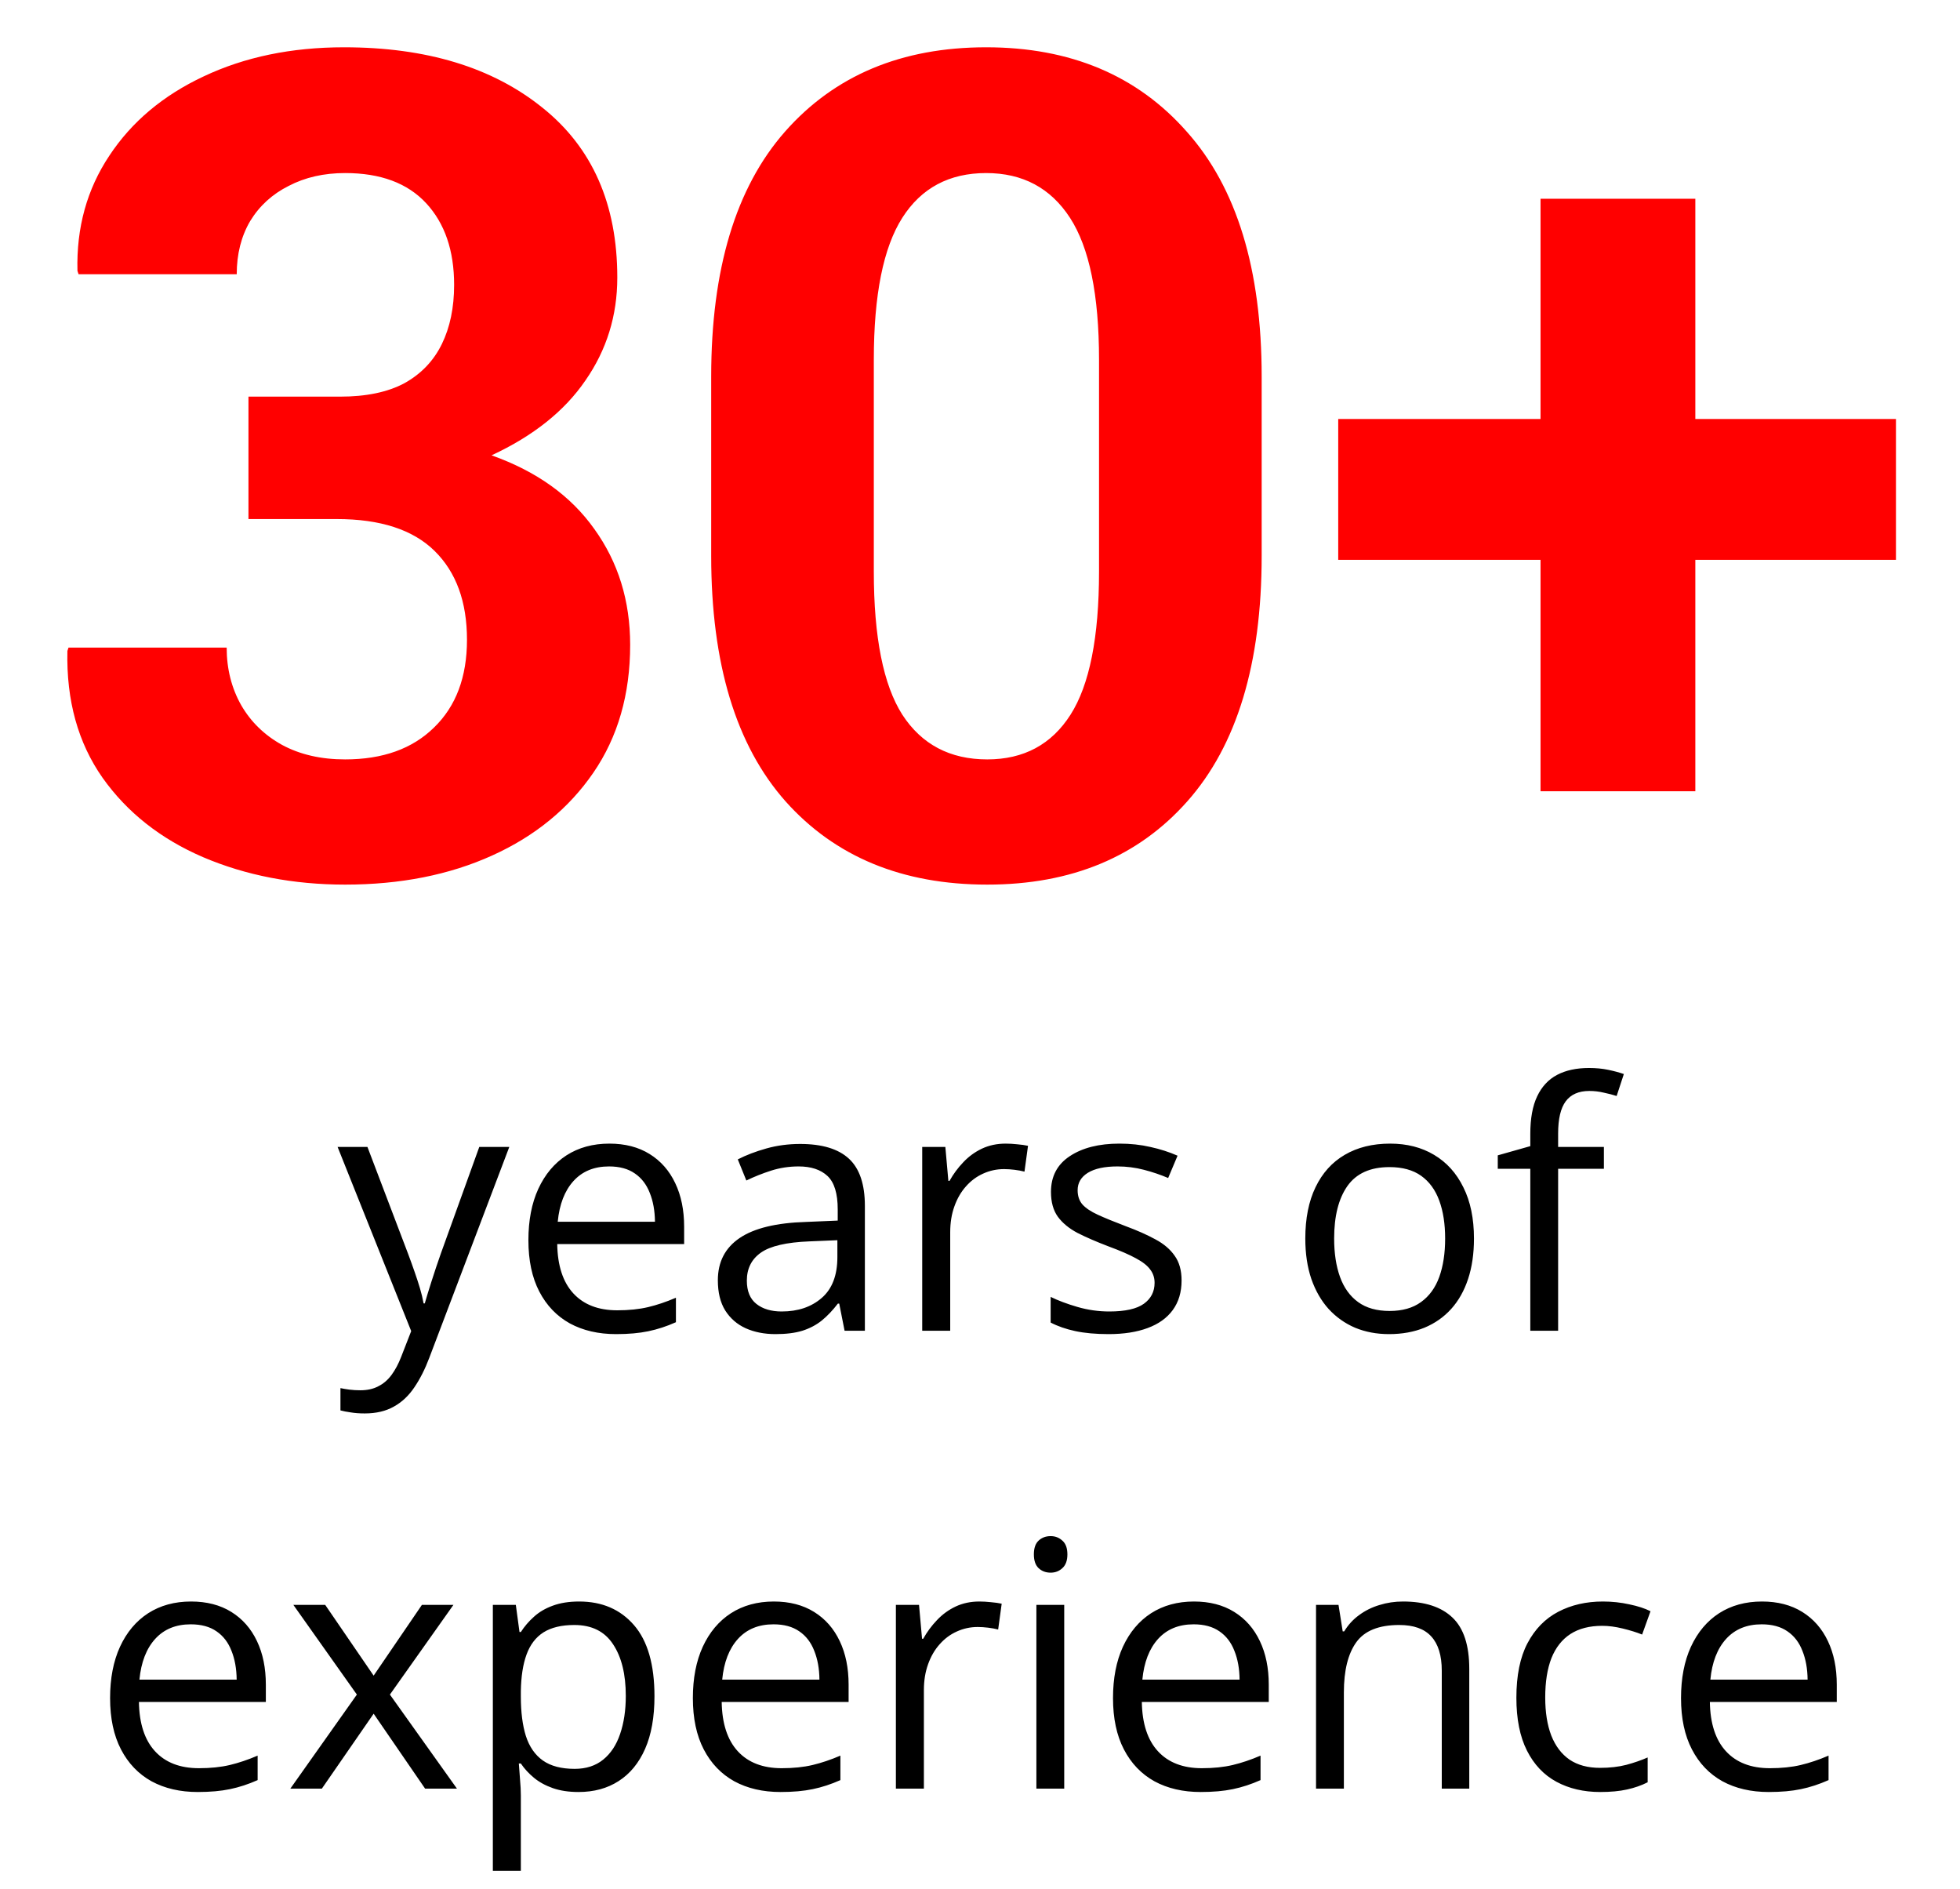
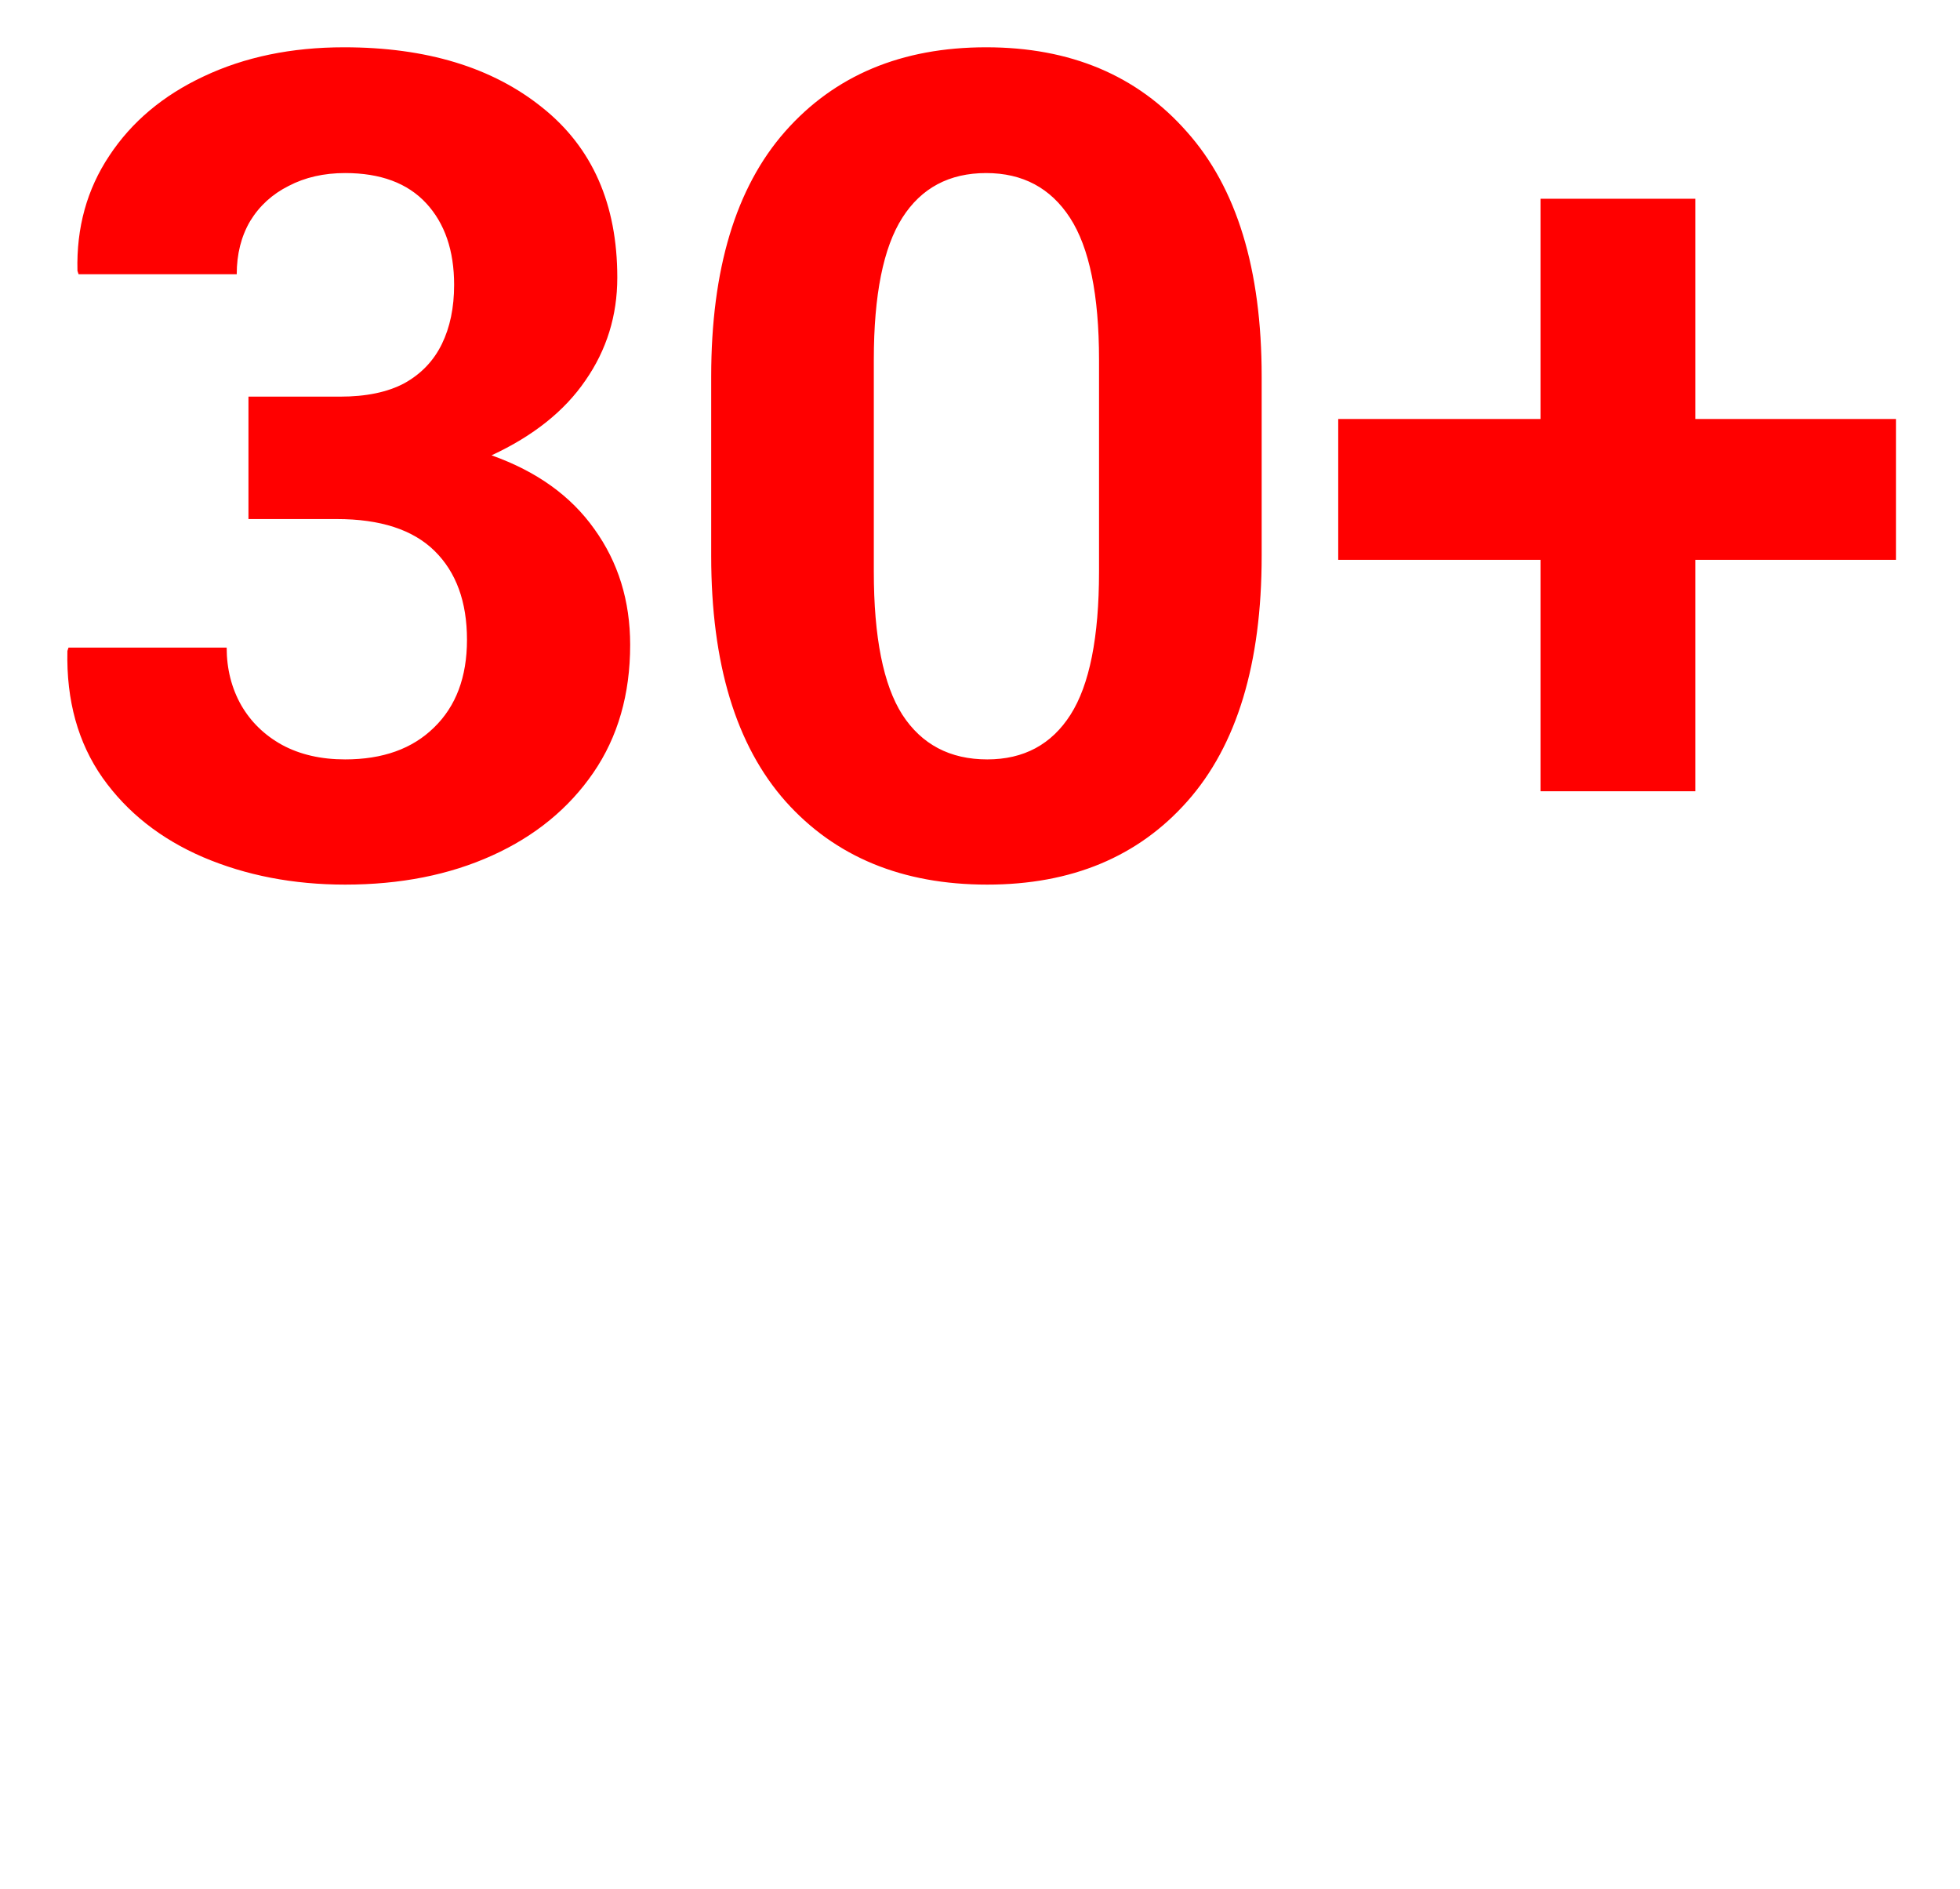
<svg xmlns="http://www.w3.org/2000/svg" width="137" height="132" viewBox="0 0 137 132" fill="none">
-   <path d="M23.598 80.156H25.684L28.52 87.61C28.684 88.047 28.836 88.469 28.977 88.875C29.117 89.274 29.242 89.656 29.352 90.024C29.461 90.391 29.547 90.746 29.609 91.09H29.691C29.801 90.7 29.957 90.188 30.16 89.555C30.363 88.914 30.582 88.262 30.816 87.598L33.5 80.156H35.598L30.008 94.887C29.711 95.676 29.363 96.364 28.965 96.95C28.574 97.535 28.098 97.985 27.535 98.297C26.973 98.617 26.293 98.778 25.496 98.778C25.129 98.778 24.805 98.754 24.523 98.707C24.242 98.668 24 98.621 23.797 98.567V97.008C23.969 97.047 24.176 97.082 24.418 97.114C24.668 97.145 24.926 97.16 25.191 97.16C25.676 97.16 26.094 97.067 26.445 96.879C26.805 96.7 27.113 96.434 27.371 96.082C27.629 95.731 27.852 95.313 28.039 94.828L28.742 93.024L23.598 80.156ZM42.594 79.922C43.688 79.922 44.625 80.164 45.406 80.649C46.188 81.133 46.785 81.813 47.199 82.688C47.613 83.555 47.82 84.571 47.82 85.735V86.942H38.949C38.973 88.45 39.348 89.598 40.074 90.387C40.801 91.176 41.824 91.571 43.145 91.571C43.957 91.571 44.676 91.496 45.301 91.348C45.926 91.2 46.574 90.981 47.246 90.692V92.403C46.598 92.692 45.953 92.903 45.312 93.035C44.68 93.168 43.93 93.235 43.062 93.235C41.828 93.235 40.75 92.985 39.828 92.485C38.914 91.977 38.203 91.235 37.695 90.258C37.188 89.281 36.934 88.086 36.934 86.672C36.934 85.289 37.164 84.094 37.625 83.086C38.094 82.071 38.75 81.289 39.594 80.742C40.445 80.196 41.445 79.922 42.594 79.922ZM42.57 81.516C41.531 81.516 40.703 81.856 40.086 82.535C39.469 83.215 39.102 84.164 38.984 85.383H45.781C45.773 84.617 45.652 83.946 45.418 83.367C45.191 82.781 44.844 82.328 44.375 82.008C43.906 81.68 43.305 81.516 42.57 81.516ZM55.93 79.946C57.461 79.946 58.598 80.289 59.34 80.977C60.082 81.664 60.453 82.762 60.453 84.27V93H59.035L58.66 91.102H58.566C58.207 91.571 57.832 91.965 57.441 92.285C57.051 92.598 56.598 92.836 56.082 93C55.574 93.156 54.949 93.235 54.207 93.235C53.426 93.235 52.73 93.098 52.121 92.825C51.52 92.551 51.043 92.137 50.691 91.582C50.348 91.028 50.176 90.325 50.176 89.473C50.176 88.192 50.684 87.207 51.699 86.52C52.715 85.832 54.262 85.457 56.34 85.395L58.555 85.301V84.516C58.555 83.406 58.316 82.629 57.84 82.184C57.363 81.739 56.691 81.516 55.824 81.516C55.152 81.516 54.512 81.614 53.902 81.809C53.293 82.004 52.715 82.235 52.168 82.5L51.57 81.024C52.148 80.727 52.812 80.473 53.562 80.262C54.312 80.051 55.102 79.946 55.93 79.946ZM58.531 86.672L56.574 86.754C54.973 86.817 53.844 87.078 53.188 87.539C52.531 88 52.203 88.653 52.203 89.496C52.203 90.231 52.426 90.774 52.871 91.125C53.316 91.477 53.906 91.653 54.641 91.653C55.781 91.653 56.715 91.336 57.441 90.703C58.168 90.071 58.531 89.121 58.531 87.856V86.672ZM70.297 79.922C70.555 79.922 70.824 79.938 71.106 79.969C71.387 79.992 71.637 80.028 71.856 80.075L71.609 81.879C71.398 81.825 71.164 81.781 70.906 81.75C70.648 81.719 70.406 81.703 70.18 81.703C69.664 81.703 69.176 81.809 68.715 82.02C68.262 82.223 67.863 82.52 67.519 82.91C67.176 83.293 66.906 83.758 66.711 84.305C66.516 84.844 66.418 85.446 66.418 86.11V93H64.461V80.156H66.078L66.289 82.524H66.371C66.637 82.047 66.957 81.614 67.332 81.223C67.707 80.825 68.141 80.508 68.633 80.274C69.133 80.039 69.688 79.922 70.297 79.922ZM82.59 89.485C82.59 90.305 82.383 90.996 81.969 91.559C81.562 92.114 80.977 92.531 80.211 92.813C79.453 93.094 78.547 93.235 77.492 93.235C76.594 93.235 75.816 93.164 75.16 93.024C74.504 92.883 73.93 92.684 73.438 92.426V90.633C73.961 90.891 74.586 91.125 75.312 91.336C76.039 91.547 76.781 91.653 77.539 91.653C78.648 91.653 79.453 91.473 79.953 91.114C80.453 90.754 80.703 90.266 80.703 89.649C80.703 89.297 80.602 88.989 80.398 88.723C80.203 88.45 79.871 88.188 79.402 87.938C78.934 87.68 78.285 87.399 77.457 87.094C76.637 86.781 75.926 86.473 75.324 86.168C74.731 85.856 74.269 85.477 73.941 85.031C73.621 84.586 73.461 84.008 73.461 83.297C73.461 82.211 73.898 81.379 74.773 80.801C75.656 80.215 76.812 79.922 78.242 79.922C79.016 79.922 79.738 80 80.41 80.156C81.09 80.305 81.723 80.508 82.309 80.766L81.652 82.325C81.121 82.098 80.555 81.906 79.953 81.75C79.352 81.594 78.738 81.516 78.113 81.516C77.215 81.516 76.523 81.664 76.039 81.961C75.562 82.258 75.324 82.664 75.324 83.18C75.324 83.578 75.434 83.906 75.652 84.164C75.879 84.422 76.238 84.664 76.731 84.891C77.223 85.117 77.871 85.383 78.676 85.688C79.481 85.985 80.176 86.293 80.762 86.614C81.348 86.926 81.797 87.309 82.109 87.762C82.43 88.207 82.59 88.781 82.59 89.485ZM103.027 86.555C103.027 87.61 102.891 88.551 102.617 89.379C102.344 90.207 101.949 90.906 101.434 91.477C100.918 92.047 100.293 92.485 99.559 92.789C98.832 93.086 98.008 93.235 97.086 93.235C96.227 93.235 95.438 93.086 94.719 92.789C94.008 92.485 93.391 92.047 92.867 91.477C92.352 90.906 91.949 90.207 91.66 89.379C91.379 88.551 91.238 87.61 91.238 86.555C91.238 85.149 91.477 83.953 91.953 82.969C92.43 81.977 93.109 81.223 93.992 80.707C94.883 80.184 95.941 79.922 97.168 79.922C98.34 79.922 99.363 80.184 100.238 80.707C101.121 81.231 101.805 81.989 102.289 82.981C102.781 83.965 103.027 85.156 103.027 86.555ZM93.254 86.555C93.254 87.586 93.391 88.481 93.664 89.239C93.938 89.996 94.359 90.582 94.93 90.996C95.5 91.41 96.234 91.617 97.133 91.617C98.023 91.617 98.754 91.41 99.324 90.996C99.902 90.582 100.328 89.996 100.602 89.239C100.875 88.481 101.012 87.586 101.012 86.555C101.012 85.531 100.875 84.649 100.602 83.906C100.328 83.156 99.906 82.578 99.336 82.172C98.766 81.766 98.027 81.563 97.121 81.563C95.785 81.563 94.805 82.004 94.18 82.887C93.562 83.77 93.254 84.992 93.254 86.555ZM112.109 81.68H108.91V93H106.965V81.68H104.691V80.742L106.965 80.098V79.242C106.965 78.164 107.125 77.289 107.445 76.617C107.766 75.938 108.23 75.438 108.84 75.117C109.449 74.797 110.191 74.637 111.066 74.637C111.559 74.637 112.008 74.68 112.414 74.766C112.828 74.852 113.191 74.95 113.504 75.059L113 76.594C112.734 76.508 112.434 76.43 112.098 76.36C111.77 76.281 111.434 76.242 111.09 76.242C110.348 76.242 109.797 76.485 109.438 76.969C109.086 77.446 108.91 78.196 108.91 79.219V80.156H112.109V81.68ZM13.355 111.922C14.449 111.922 15.387 112.164 16.168 112.649C16.949 113.133 17.547 113.813 17.961 114.688C18.375 115.555 18.582 116.571 18.582 117.735V118.942H9.711C9.734 120.449 10.109 121.598 10.836 122.387C11.562 123.176 12.586 123.571 13.906 123.571C14.719 123.571 15.438 123.496 16.062 123.348C16.688 123.199 17.336 122.981 18.008 122.692V124.403C17.359 124.692 16.715 124.903 16.074 125.035C15.441 125.168 14.691 125.235 13.824 125.235C12.59 125.235 11.512 124.985 10.59 124.485C9.676 123.977 8.965 123.235 8.457 122.258C7.949 121.281 7.695 120.086 7.695 118.672C7.695 117.289 7.926 116.094 8.387 115.086C8.855 114.071 9.512 113.289 10.355 112.742C11.207 112.196 12.207 111.922 13.355 111.922ZM13.332 113.516C12.293 113.516 11.465 113.856 10.848 114.535C10.23 115.215 9.863 116.164 9.746 117.383H16.543C16.535 116.617 16.414 115.946 16.18 115.367C15.953 114.781 15.605 114.328 15.137 114.008C14.668 113.68 14.066 113.516 13.332 113.516ZM24.945 118.426L20.504 112.156H22.73L26.117 117.102L29.492 112.156H31.695L27.254 118.426L31.941 125H29.715L26.117 119.762L22.496 125H20.293L24.945 118.426ZM40.484 111.922C42.086 111.922 43.363 112.473 44.316 113.574C45.27 114.676 45.746 116.332 45.746 118.543C45.746 120.004 45.527 121.231 45.09 122.223C44.652 123.215 44.035 123.965 43.238 124.473C42.449 124.981 41.516 125.235 40.438 125.235C39.758 125.235 39.16 125.145 38.645 124.965C38.129 124.785 37.688 124.543 37.32 124.239C36.953 123.934 36.648 123.602 36.406 123.242H36.266C36.289 123.547 36.316 123.914 36.348 124.344C36.387 124.774 36.406 125.149 36.406 125.469V130.742H34.449V112.156H36.055L36.312 114.055H36.406C36.656 113.664 36.961 113.309 37.32 112.989C37.68 112.66 38.117 112.403 38.633 112.215C39.156 112.02 39.773 111.922 40.484 111.922ZM40.145 113.563C39.254 113.563 38.535 113.735 37.988 114.078C37.449 114.422 37.055 114.938 36.805 115.625C36.555 116.305 36.422 117.16 36.406 118.192V118.567C36.406 119.653 36.523 120.571 36.758 121.321C37 122.071 37.395 122.641 37.941 123.031C38.496 123.422 39.238 123.617 40.168 123.617C40.965 123.617 41.629 123.403 42.16 122.973C42.691 122.543 43.086 121.946 43.344 121.18C43.609 120.406 43.742 119.52 43.742 118.52C43.742 117.004 43.445 115.801 42.852 114.91C42.266 114.012 41.363 113.563 40.145 113.563ZM54.09 111.922C55.184 111.922 56.121 112.164 56.902 112.649C57.684 113.133 58.281 113.813 58.695 114.688C59.109 115.555 59.316 116.571 59.316 117.735V118.942H50.445C50.469 120.449 50.844 121.598 51.57 122.387C52.297 123.176 53.32 123.571 54.641 123.571C55.453 123.571 56.172 123.496 56.797 123.348C57.422 123.199 58.07 122.981 58.742 122.692V124.403C58.094 124.692 57.449 124.903 56.809 125.035C56.176 125.168 55.426 125.235 54.559 125.235C53.324 125.235 52.246 124.985 51.324 124.485C50.41 123.977 49.699 123.235 49.191 122.258C48.684 121.281 48.43 120.086 48.43 118.672C48.43 117.289 48.66 116.094 49.121 115.086C49.59 114.071 50.246 113.289 51.09 112.742C51.941 112.196 52.941 111.922 54.09 111.922ZM54.066 113.516C53.027 113.516 52.199 113.856 51.582 114.535C50.965 115.215 50.598 116.164 50.48 117.383H57.277C57.27 116.617 57.148 115.946 56.914 115.367C56.688 114.781 56.34 114.328 55.871 114.008C55.402 113.68 54.801 113.516 54.066 113.516ZM68.457 111.922C68.715 111.922 68.984 111.938 69.266 111.969C69.547 111.992 69.797 112.028 70.016 112.074L69.769 113.879C69.559 113.824 69.324 113.781 69.066 113.75C68.809 113.719 68.566 113.703 68.34 113.703C67.824 113.703 67.336 113.809 66.875 114.02C66.422 114.223 66.023 114.52 65.68 114.91C65.336 115.293 65.066 115.758 64.871 116.305C64.676 116.844 64.578 117.446 64.578 118.11V125H62.621V112.156H64.238L64.449 114.524H64.531C64.797 114.047 65.117 113.614 65.492 113.223C65.867 112.824 66.301 112.508 66.793 112.274C67.293 112.039 67.848 111.922 68.457 111.922ZM74.387 112.156V125H72.441V112.156H74.387ZM73.438 107.352C73.758 107.352 74.031 107.457 74.258 107.668C74.492 107.871 74.609 108.192 74.609 108.629C74.609 109.059 74.492 109.379 74.258 109.59C74.031 109.801 73.758 109.906 73.438 109.906C73.102 109.906 72.82 109.801 72.594 109.59C72.375 109.379 72.266 109.059 72.266 108.629C72.266 108.192 72.375 107.871 72.594 107.668C72.82 107.457 73.102 107.352 73.438 107.352ZM83.457 111.922C84.551 111.922 85.488 112.164 86.269 112.649C87.051 113.133 87.648 113.813 88.062 114.688C88.477 115.555 88.684 116.571 88.684 117.735V118.942H79.812C79.836 120.449 80.211 121.598 80.938 122.387C81.664 123.176 82.688 123.571 84.008 123.571C84.82 123.571 85.539 123.496 86.164 123.348C86.789 123.199 87.438 122.981 88.109 122.692V124.403C87.461 124.692 86.816 124.903 86.176 125.035C85.543 125.168 84.793 125.235 83.926 125.235C82.691 125.235 81.613 124.985 80.691 124.485C79.777 123.977 79.066 123.235 78.559 122.258C78.051 121.281 77.797 120.086 77.797 118.672C77.797 117.289 78.027 116.094 78.488 115.086C78.957 114.071 79.613 113.289 80.457 112.742C81.309 112.196 82.309 111.922 83.457 111.922ZM83.434 113.516C82.394 113.516 81.566 113.856 80.949 114.535C80.332 115.215 79.965 116.164 79.848 117.383H86.644C86.637 116.617 86.516 115.946 86.281 115.367C86.055 114.781 85.707 114.328 85.238 114.008C84.769 113.68 84.168 113.516 83.434 113.516ZM98.07 111.922C99.594 111.922 100.746 112.297 101.527 113.047C102.309 113.789 102.699 114.985 102.699 116.633V125H100.777V116.762C100.777 115.692 100.531 114.891 100.039 114.36C99.555 113.828 98.809 113.563 97.801 113.563C96.379 113.563 95.379 113.965 94.801 114.77C94.223 115.574 93.934 116.742 93.934 118.274V125H91.988V112.156H93.559L93.852 114.008H93.957C94.231 113.555 94.578 113.176 95 112.871C95.422 112.559 95.894 112.324 96.418 112.168C96.941 112.004 97.492 111.922 98.07 111.922ZM111.852 125.235C110.695 125.235 109.676 124.996 108.793 124.52C107.91 124.043 107.223 123.317 106.73 122.34C106.238 121.364 105.992 120.133 105.992 118.649C105.992 117.094 106.25 115.824 106.766 114.84C107.289 113.848 108.008 113.114 108.922 112.637C109.836 112.16 110.875 111.922 112.039 111.922C112.68 111.922 113.297 111.989 113.891 112.121C114.492 112.246 114.984 112.406 115.367 112.602L114.781 114.231C114.391 114.074 113.938 113.934 113.422 113.809C112.914 113.684 112.438 113.621 111.992 113.621C111.102 113.621 110.359 113.813 109.766 114.196C109.18 114.578 108.738 115.141 108.441 115.883C108.152 116.625 108.008 117.539 108.008 118.625C108.008 119.664 108.148 120.551 108.43 121.285C108.719 122.02 109.145 122.582 109.707 122.973C110.277 123.356 110.988 123.547 111.84 123.547C112.52 123.547 113.133 123.477 113.68 123.336C114.227 123.188 114.723 123.016 115.168 122.821V124.555C114.738 124.774 114.258 124.942 113.727 125.059C113.203 125.176 112.578 125.235 111.852 125.235ZM123.16 111.922C124.254 111.922 125.191 112.164 125.973 112.649C126.754 113.133 127.352 113.813 127.766 114.688C128.18 115.555 128.387 116.571 128.387 117.735V118.942H119.516C119.539 120.449 119.914 121.598 120.641 122.387C121.367 123.176 122.391 123.571 123.711 123.571C124.523 123.571 125.242 123.496 125.867 123.348C126.492 123.199 127.141 122.981 127.812 122.692V124.403C127.164 124.692 126.52 124.903 125.879 125.035C125.246 125.168 124.496 125.235 123.629 125.235C122.395 125.235 121.316 124.985 120.395 124.485C119.48 123.977 118.77 123.235 118.262 122.258C117.754 121.281 117.5 120.086 117.5 118.672C117.5 117.289 117.73 116.094 118.191 115.086C118.66 114.071 119.316 113.289 120.16 112.742C121.012 112.196 122.012 111.922 123.16 111.922ZM123.137 113.516C122.098 113.516 121.27 113.856 120.652 114.535C120.035 115.215 119.668 116.164 119.551 117.383H126.348C126.34 116.617 126.219 115.946 125.984 115.367C125.758 114.781 125.41 114.328 124.941 114.008C124.473 113.68 123.871 113.516 123.137 113.516Z" fill="black" />
  <path d="M24.125 61.821C20.505 61.821 17.198 61.182 14.203 59.907C11.234 58.63 8.891 56.782 7.172 54.36C5.453 51.912 4.633 48.956 4.711 45.492L4.789 45.258H15.844C15.844 46.742 16.182 48.084 16.859 49.282C17.537 50.453 18.487 51.378 19.711 52.055C20.961 52.732 22.432 53.071 24.125 53.071C26.755 53.071 28.826 52.328 30.336 50.844C31.872 49.36 32.641 47.315 32.641 44.711C32.641 42.055 31.885 39.985 30.375 38.5C28.865 37.016 26.586 36.274 23.539 36.274H17.367V27.719H23.773C25.596 27.719 27.094 27.407 28.266 26.782C29.438 26.131 30.31 25.219 30.883 24.047C31.456 22.875 31.742 21.495 31.742 19.907C31.742 17.511 31.091 15.61 29.789 14.203C28.487 12.797 26.599 12.094 24.125 12.094C22.641 12.094 21.326 12.393 20.18 12.992C19.034 13.565 18.135 14.386 17.484 15.453C16.859 16.521 16.547 17.758 16.547 19.164H5.492L5.414 18.93C5.336 15.909 6.078 13.227 7.641 10.883C9.203 8.513 11.404 6.664 14.242 5.336C17.107 3.982 20.375 3.305 24.047 3.305C29.802 3.305 34.425 4.711 37.914 7.524C41.404 10.31 43.148 14.268 43.148 19.399C43.148 22.055 42.406 24.451 40.922 26.586C39.464 28.722 37.276 30.466 34.359 31.821C37.51 32.94 39.906 34.659 41.547 36.977C43.214 39.294 44.047 41.99 44.047 45.063C44.047 48.526 43.188 51.508 41.469 54.008C39.75 56.508 37.393 58.435 34.398 59.789C31.404 61.144 27.979 61.821 24.125 61.821ZM69.008 61.821C63.07 61.821 58.37 59.88 54.906 56C51.443 52.094 49.711 46.378 49.711 38.852V26.313C49.711 18.813 51.43 13.11 54.867 9.203C58.331 5.271 63.018 3.305 68.93 3.305C74.815 3.305 79.49 5.271 82.953 9.203C86.443 13.11 88.188 18.813 88.188 26.313V38.852C88.188 46.378 86.456 52.094 82.992 56C79.555 59.88 74.893 61.821 69.008 61.821ZM69.008 53.071C71.56 53.071 73.5 52.029 74.828 49.946C76.156 47.862 76.82 44.529 76.82 39.946V25.141C76.82 20.61 76.143 17.302 74.789 15.219C73.435 13.136 71.482 12.094 68.93 12.094C66.352 12.094 64.398 13.136 63.07 15.219C61.742 17.302 61.078 20.61 61.078 25.141V39.946C61.078 44.529 61.742 47.862 63.07 49.946C64.424 52.029 66.404 53.071 69.008 53.071ZM107.68 55.297V39.125H93.539V29.282H107.68V13.891H118.5V29.282H132.523V39.125H118.5V55.297H107.68Z" fill="#FF0000" />
</svg>